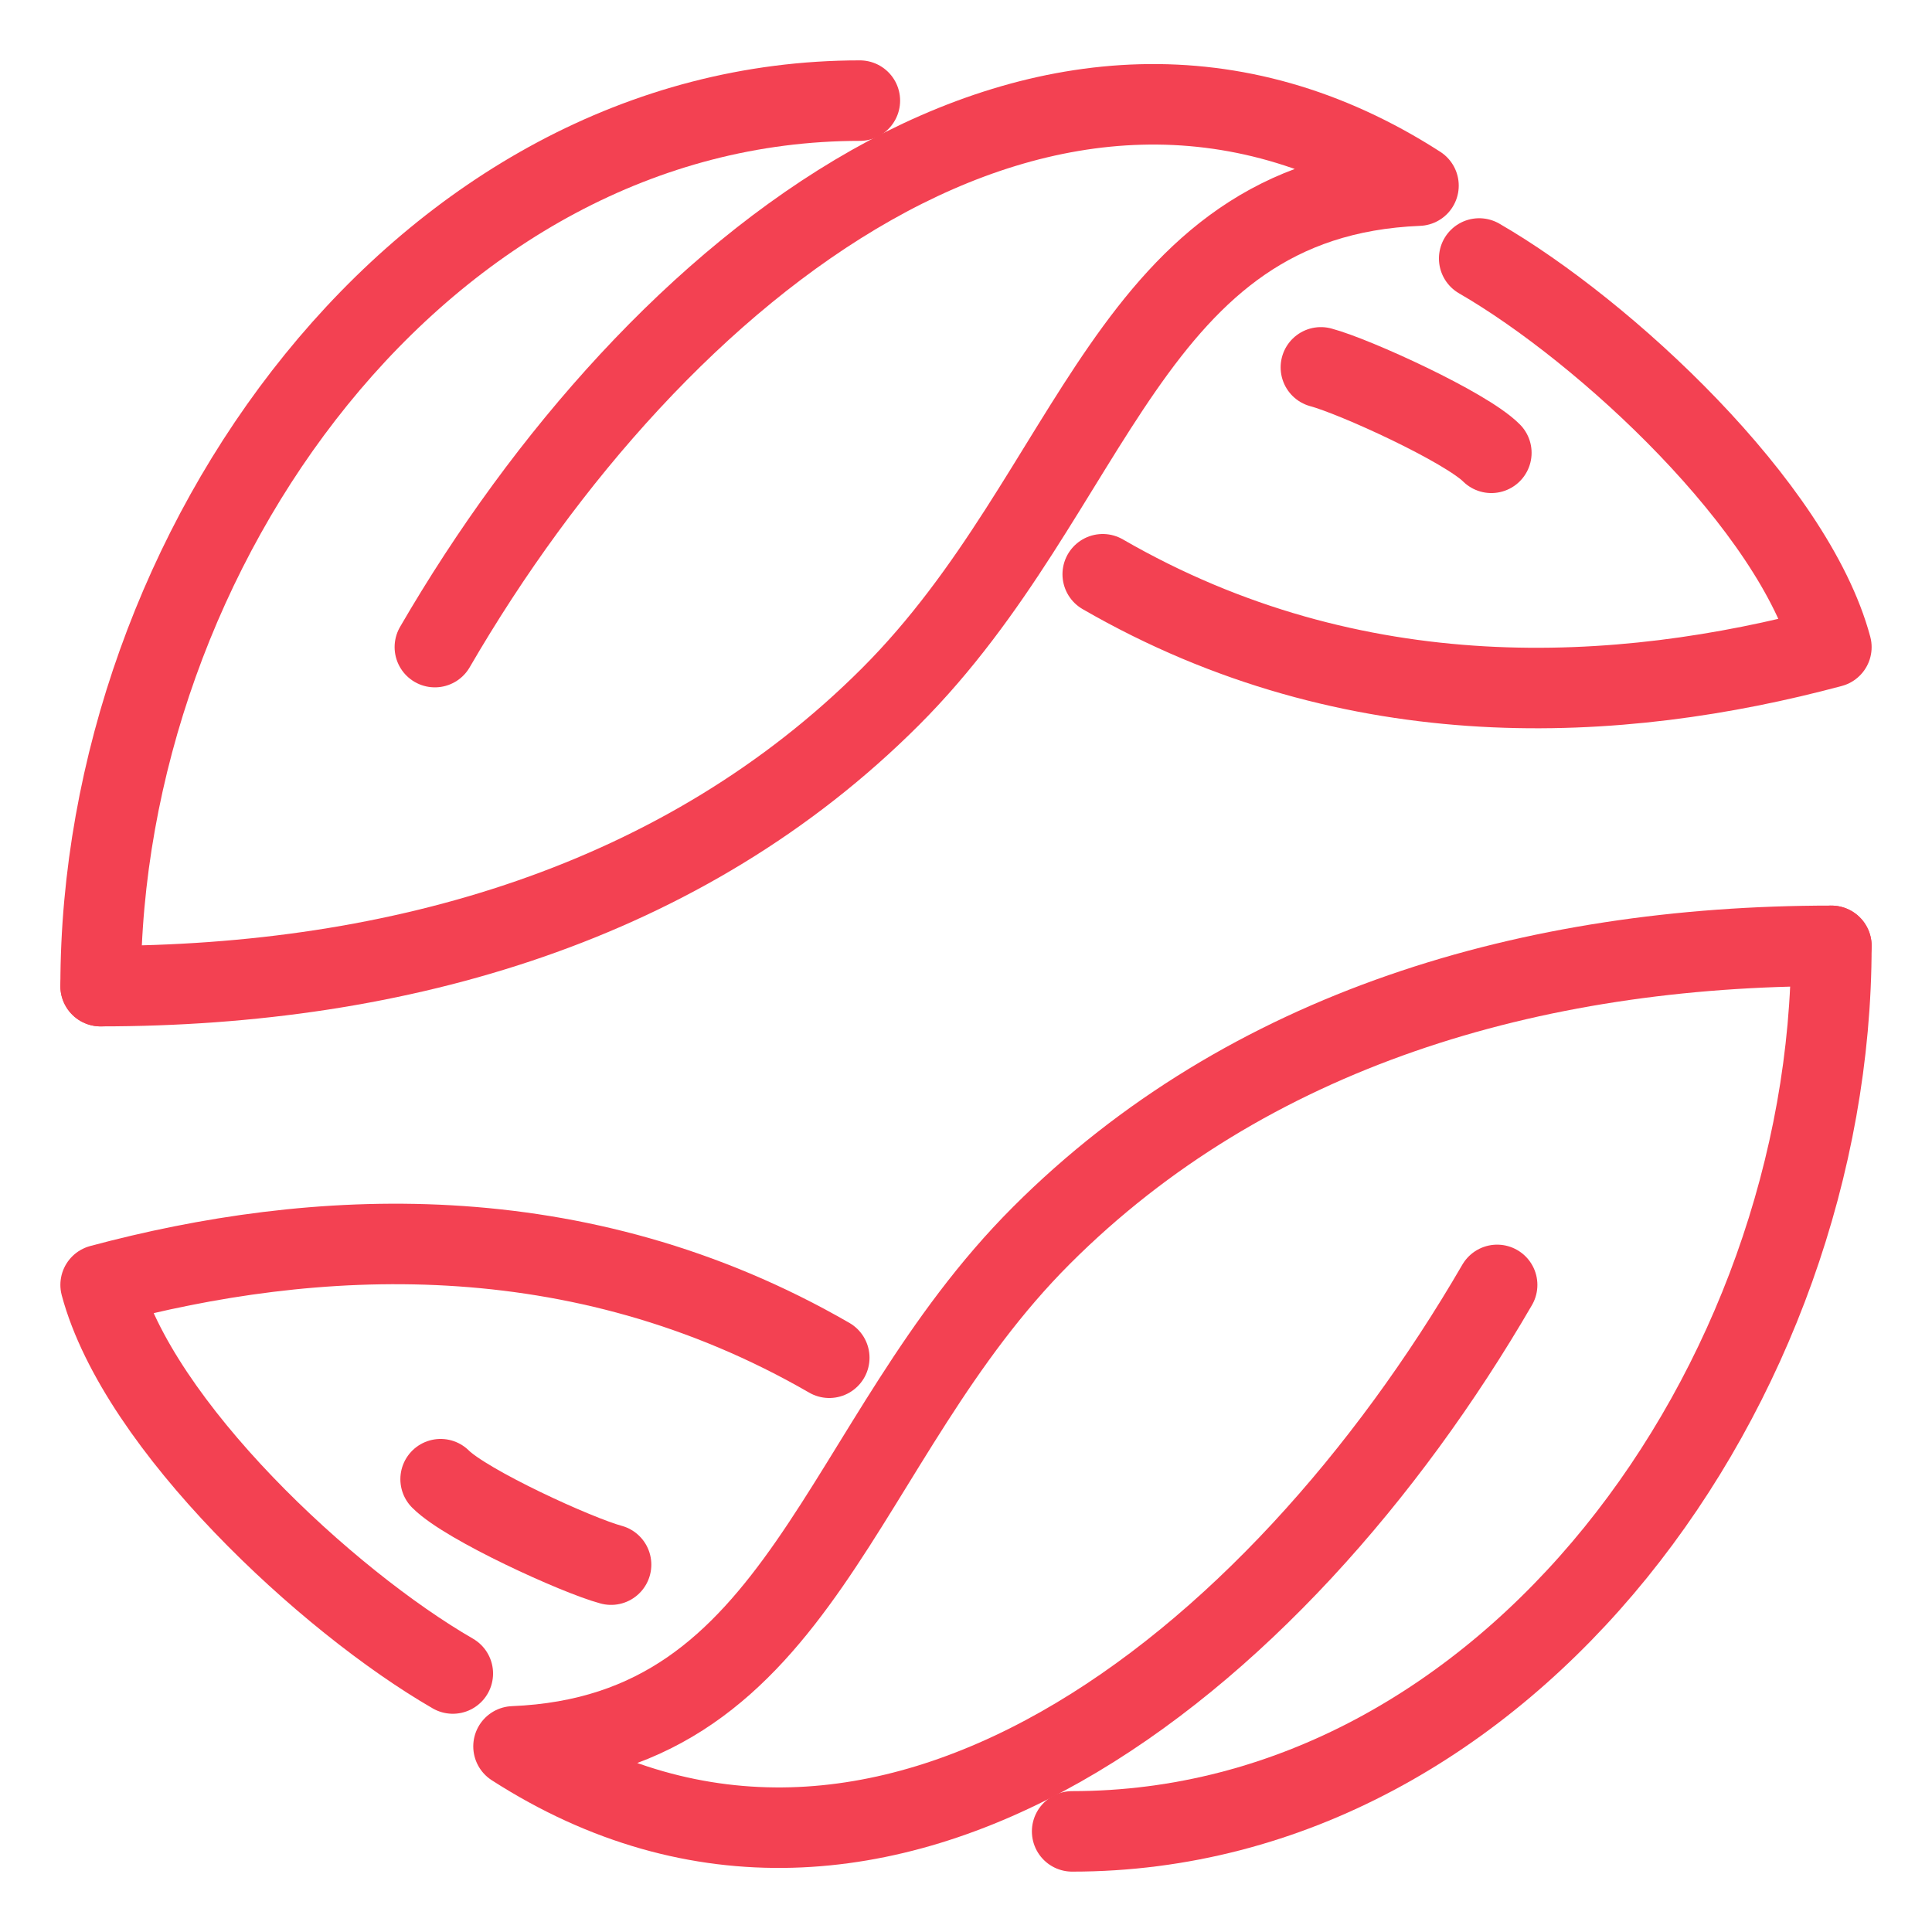
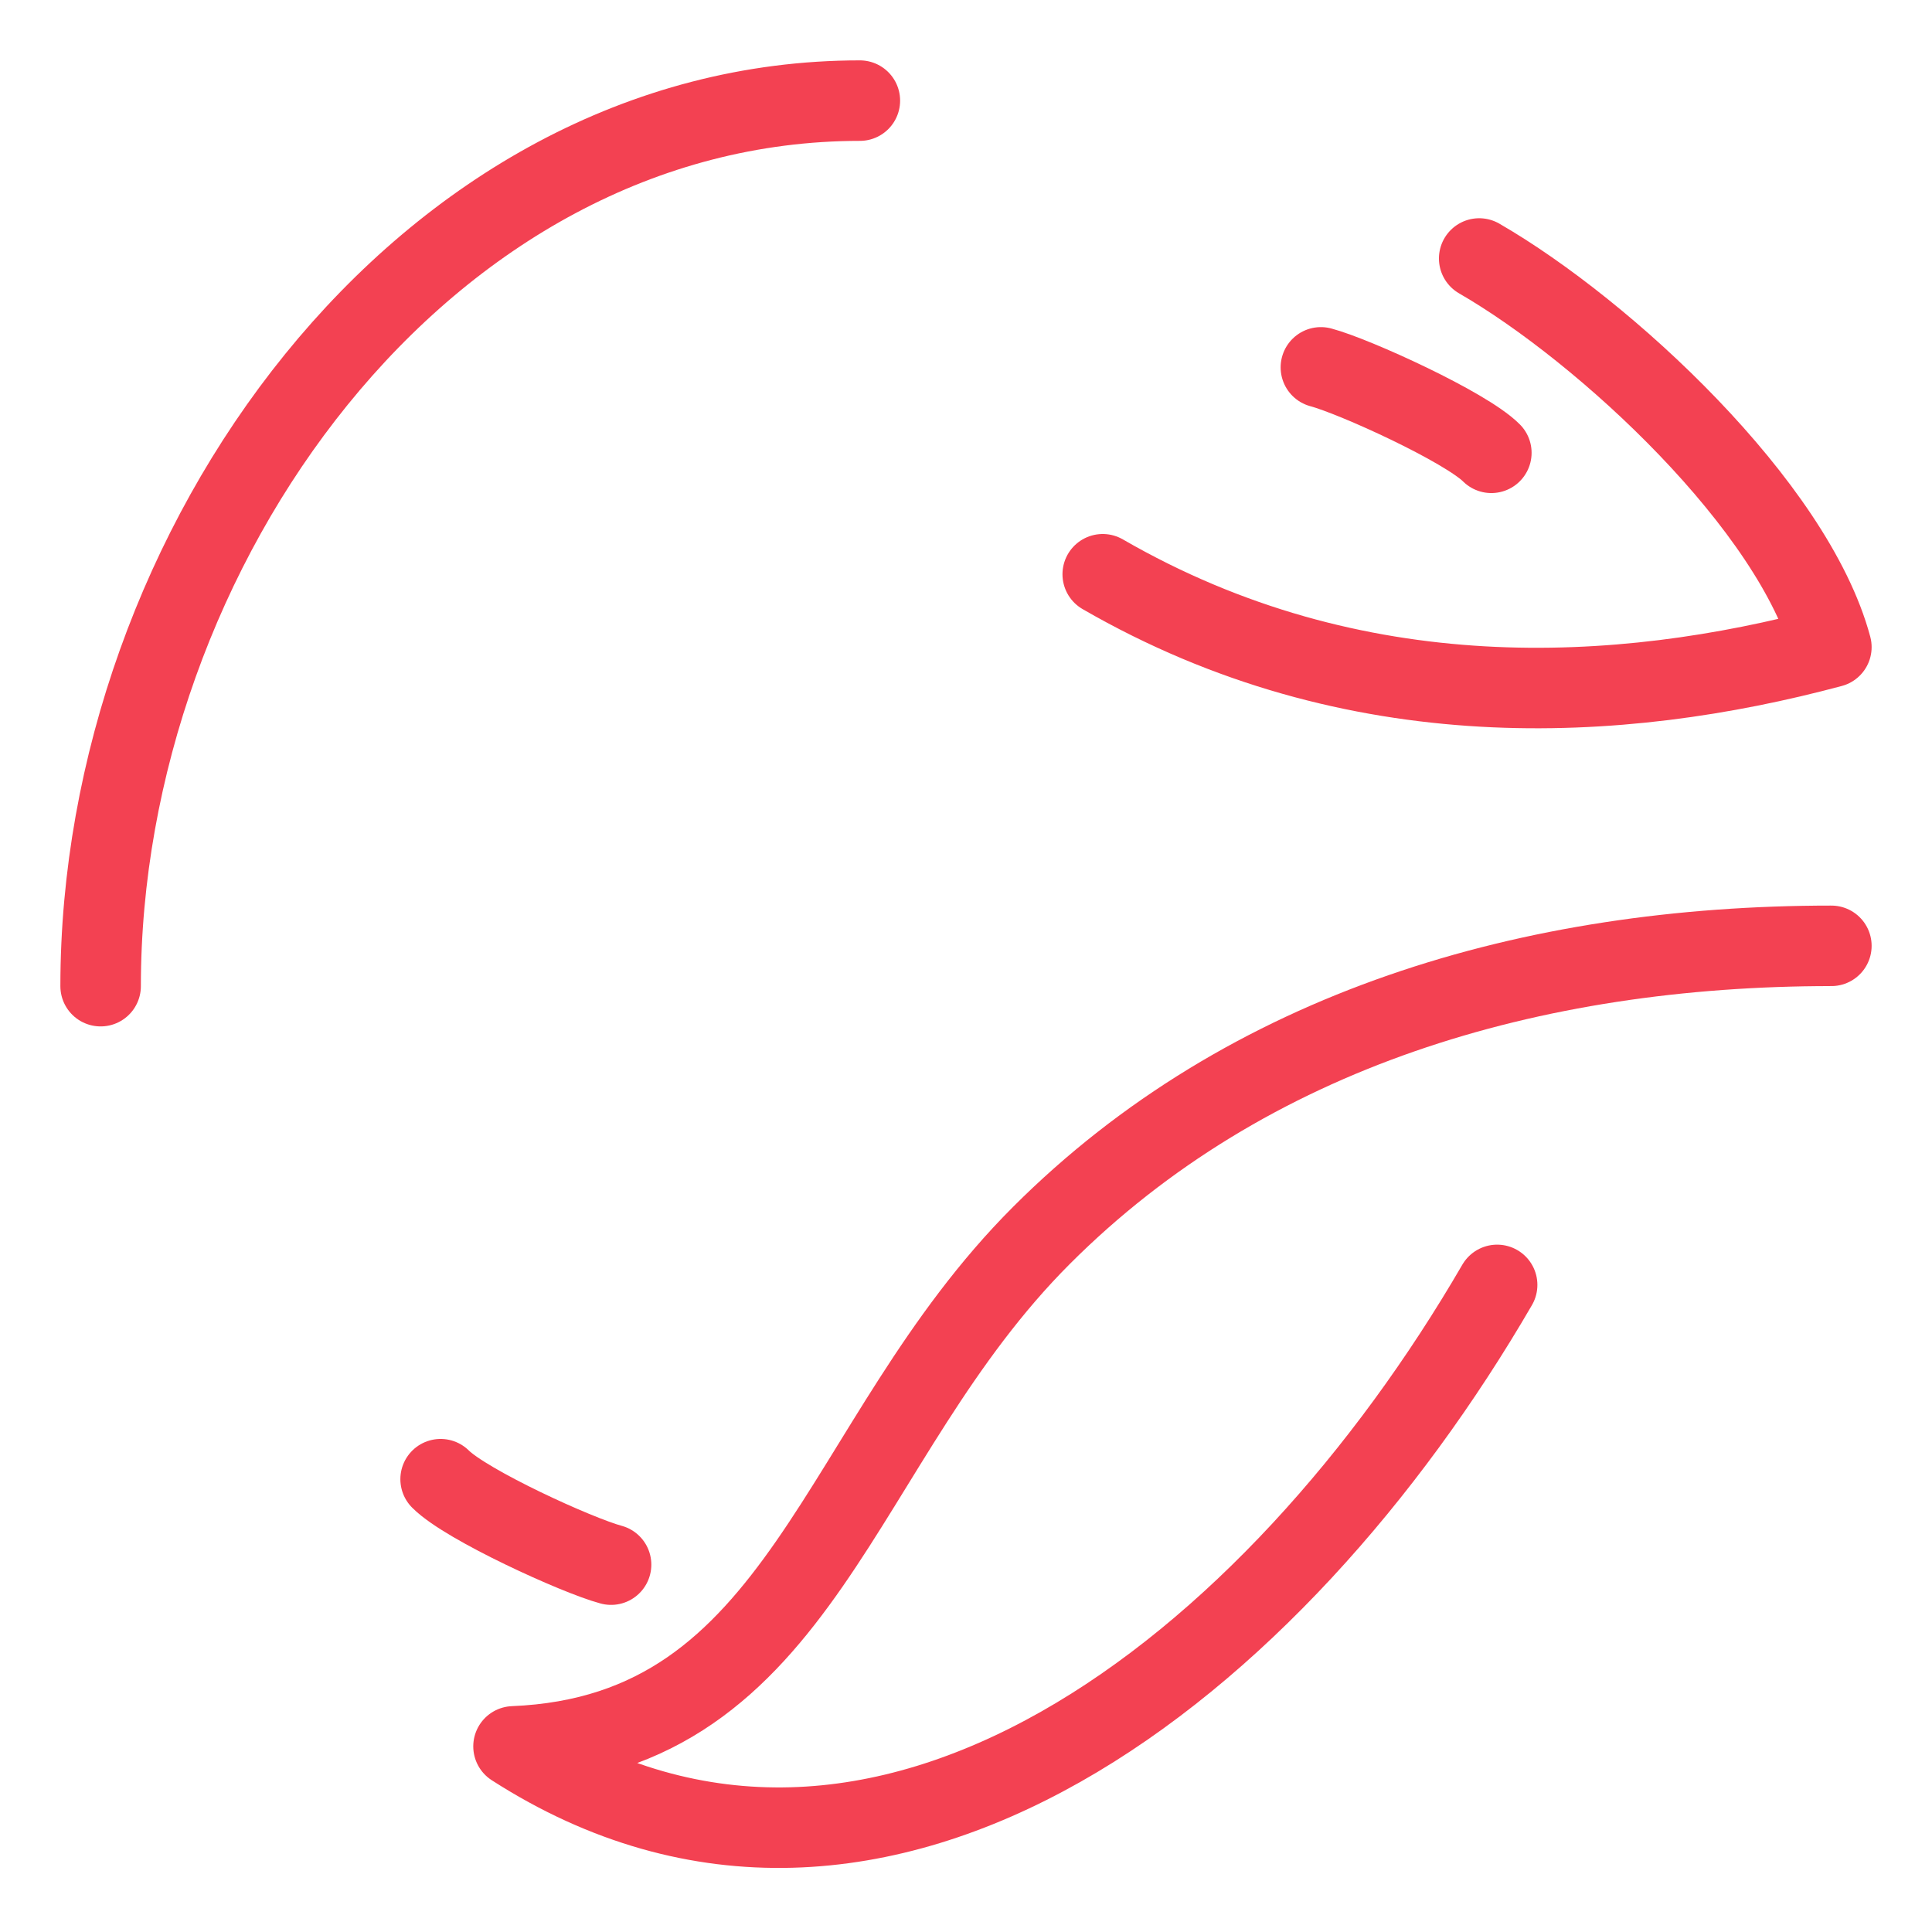
<svg xmlns="http://www.w3.org/2000/svg" width="48" height="48" viewBox="0 0 48 48" fill="none">
-   <path d="M2.5 24.5C9.942 24.5 17.003 22.429 22.125 17.307C27.245 12.187 28.002 4.908 35.242 4.612C26.104 -1.265 16.286 6.632 10.804 16.077" stroke="#F34152" stroke-width="2" stroke-linecap="round" stroke-linejoin="round" />
  <path d="M21.363 2.5C10.506 2.5 2.5 13.64 2.5 24.501M36.75 6.422C39.88 8.23 44.563 12.579 45.5 16.077C40.253 17.483 33.663 17.885 27.397 14.267" stroke="#F34152" stroke-width="2" stroke-linecap="round" stroke-linejoin="round" />
  <path d="M32.817 9.127C33.663 9.353 36.412 10.609 37.052 11.25M45.5 23.499C38.059 23.499 30.997 25.571 25.876 30.692C20.754 35.813 19.999 43.092 12.758 43.388C21.897 49.265 31.714 41.368 37.196 31.923" stroke="#F34152" stroke-width="2" stroke-linecap="round" stroke-linejoin="round" />
-   <path d="M26.637 45.5C37.494 45.5 45.5 34.36 45.5 23.499M11.25 41.578C8.12 39.77 3.438 35.42 2.5 31.923C7.747 30.517 14.337 30.115 20.603 33.733" stroke="#F34152" stroke-width="2" stroke-linecap="round" stroke-linejoin="round" />
  <path d="M15.182 38.873C14.336 38.646 11.587 37.391 10.947 36.75" stroke="#F34152" stroke-width="2" stroke-linecap="round" stroke-linejoin="round" />
</svg>